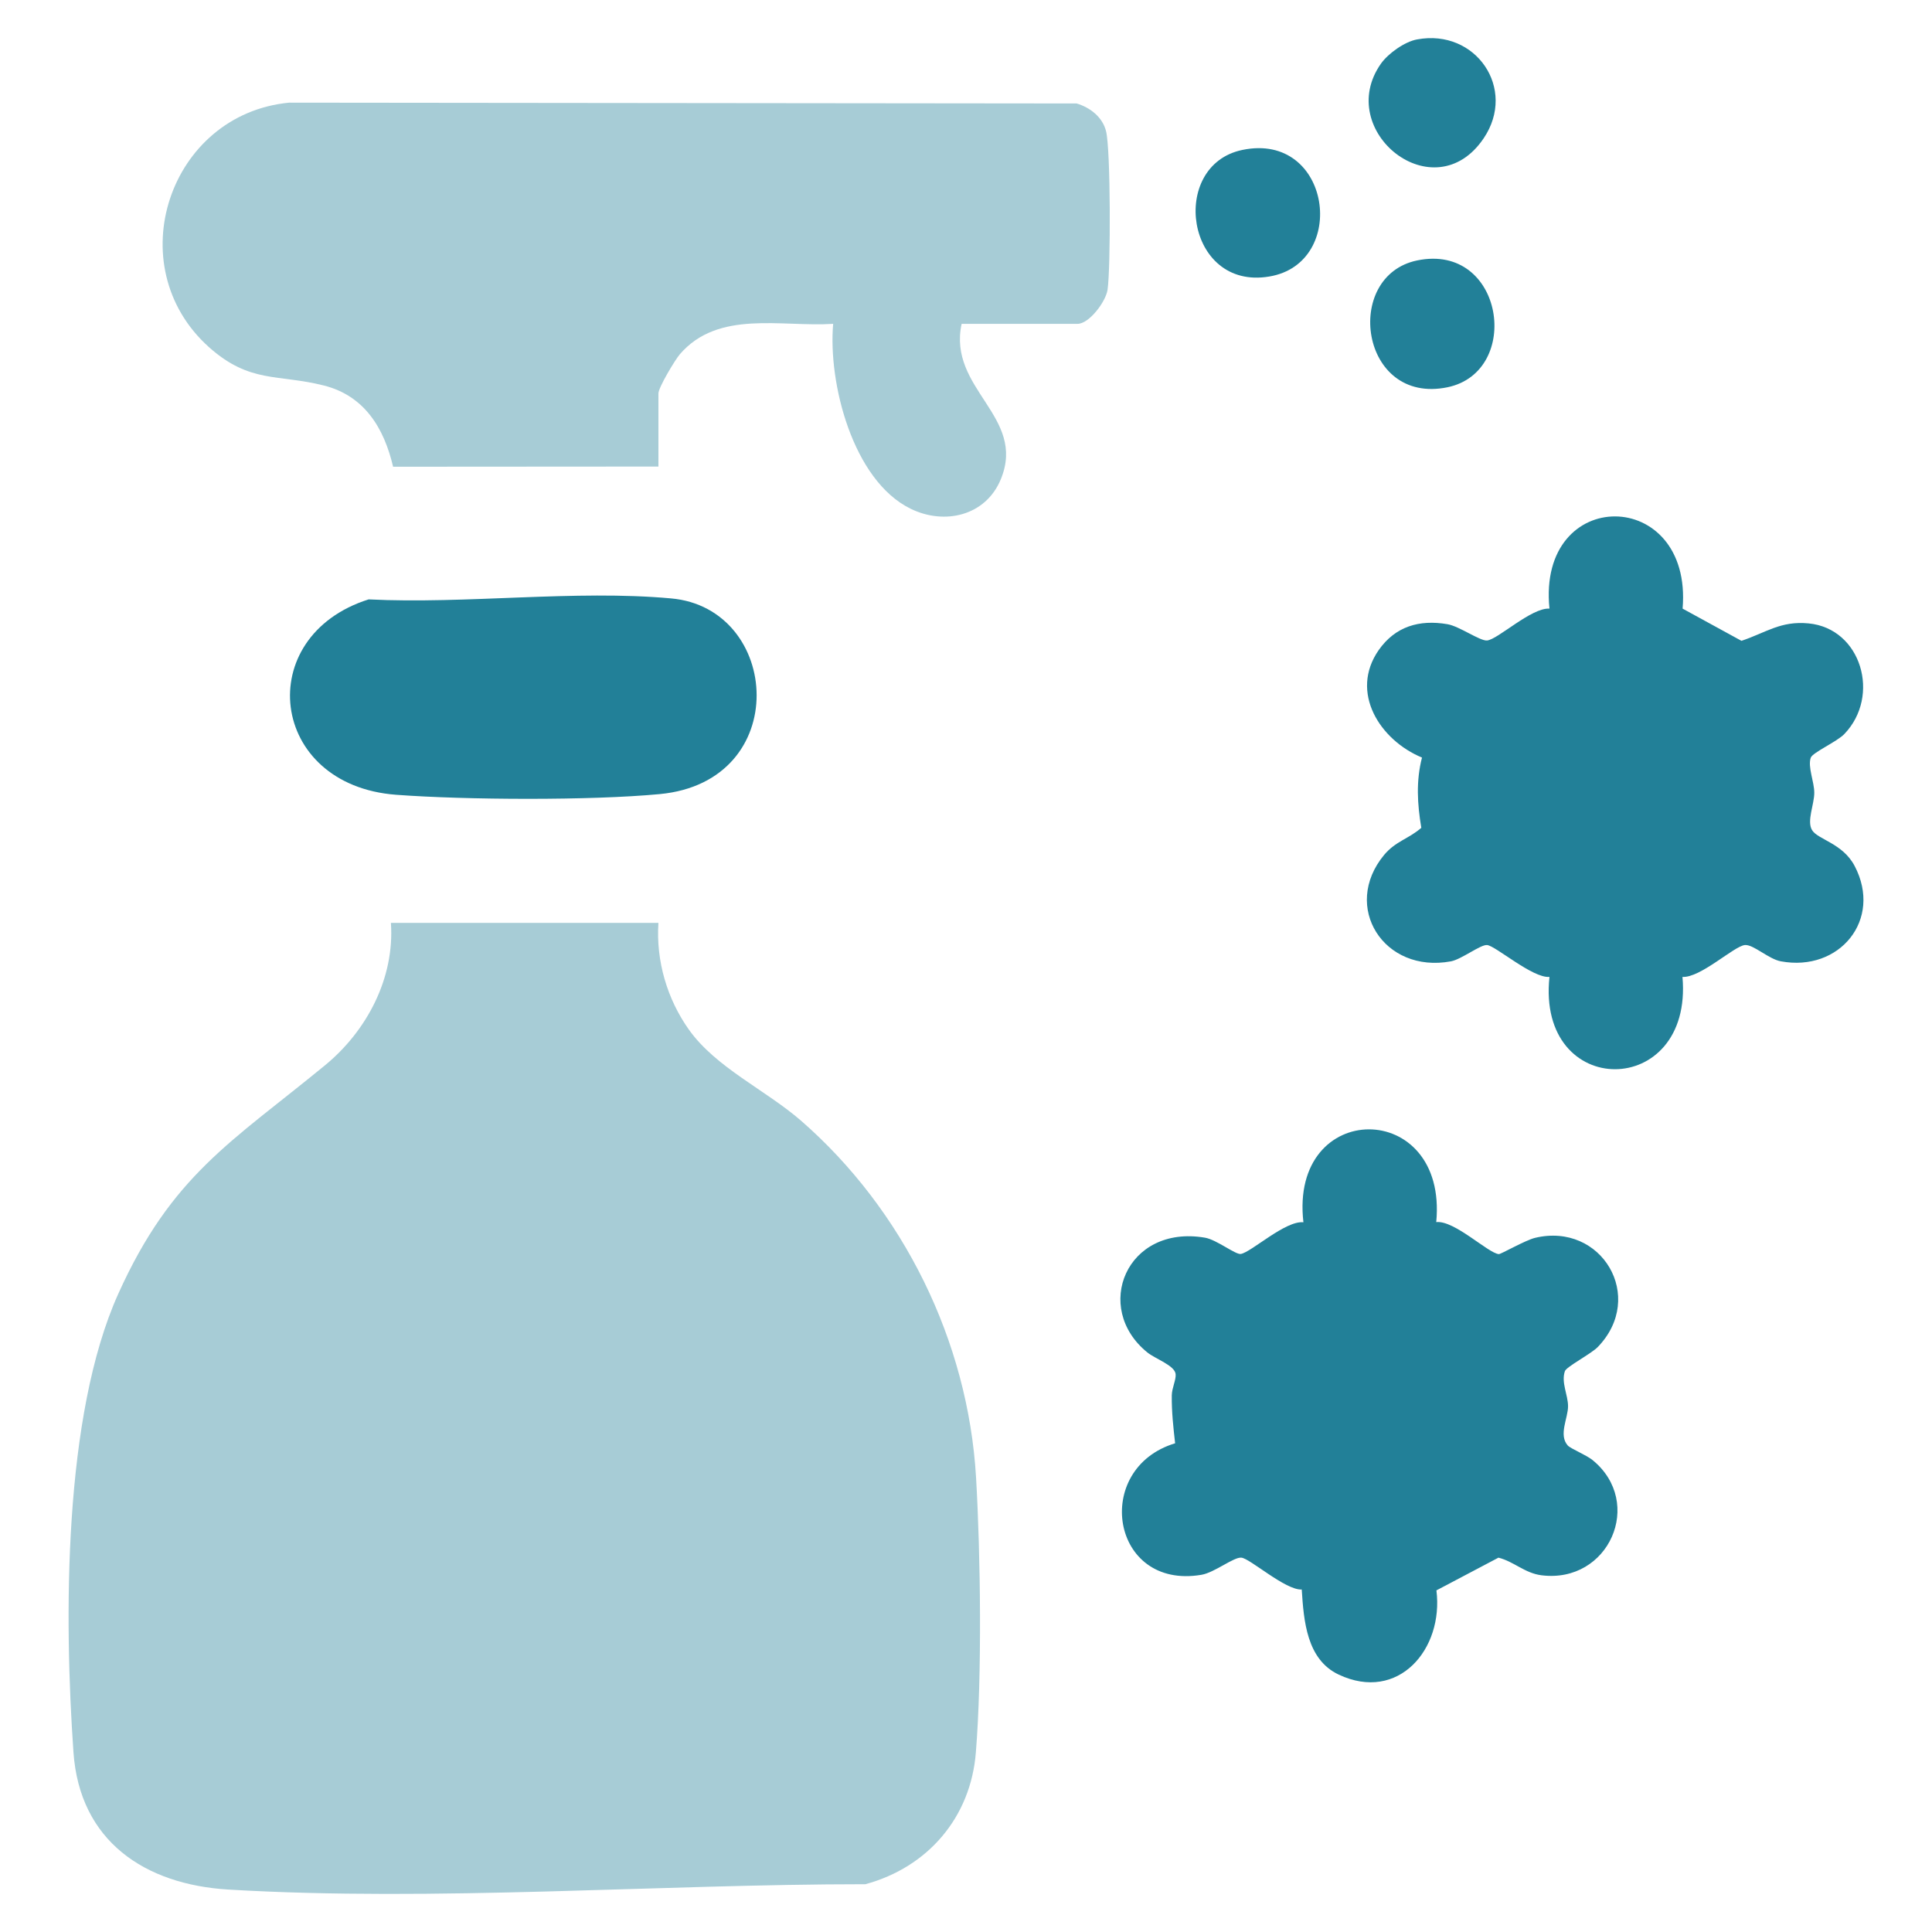
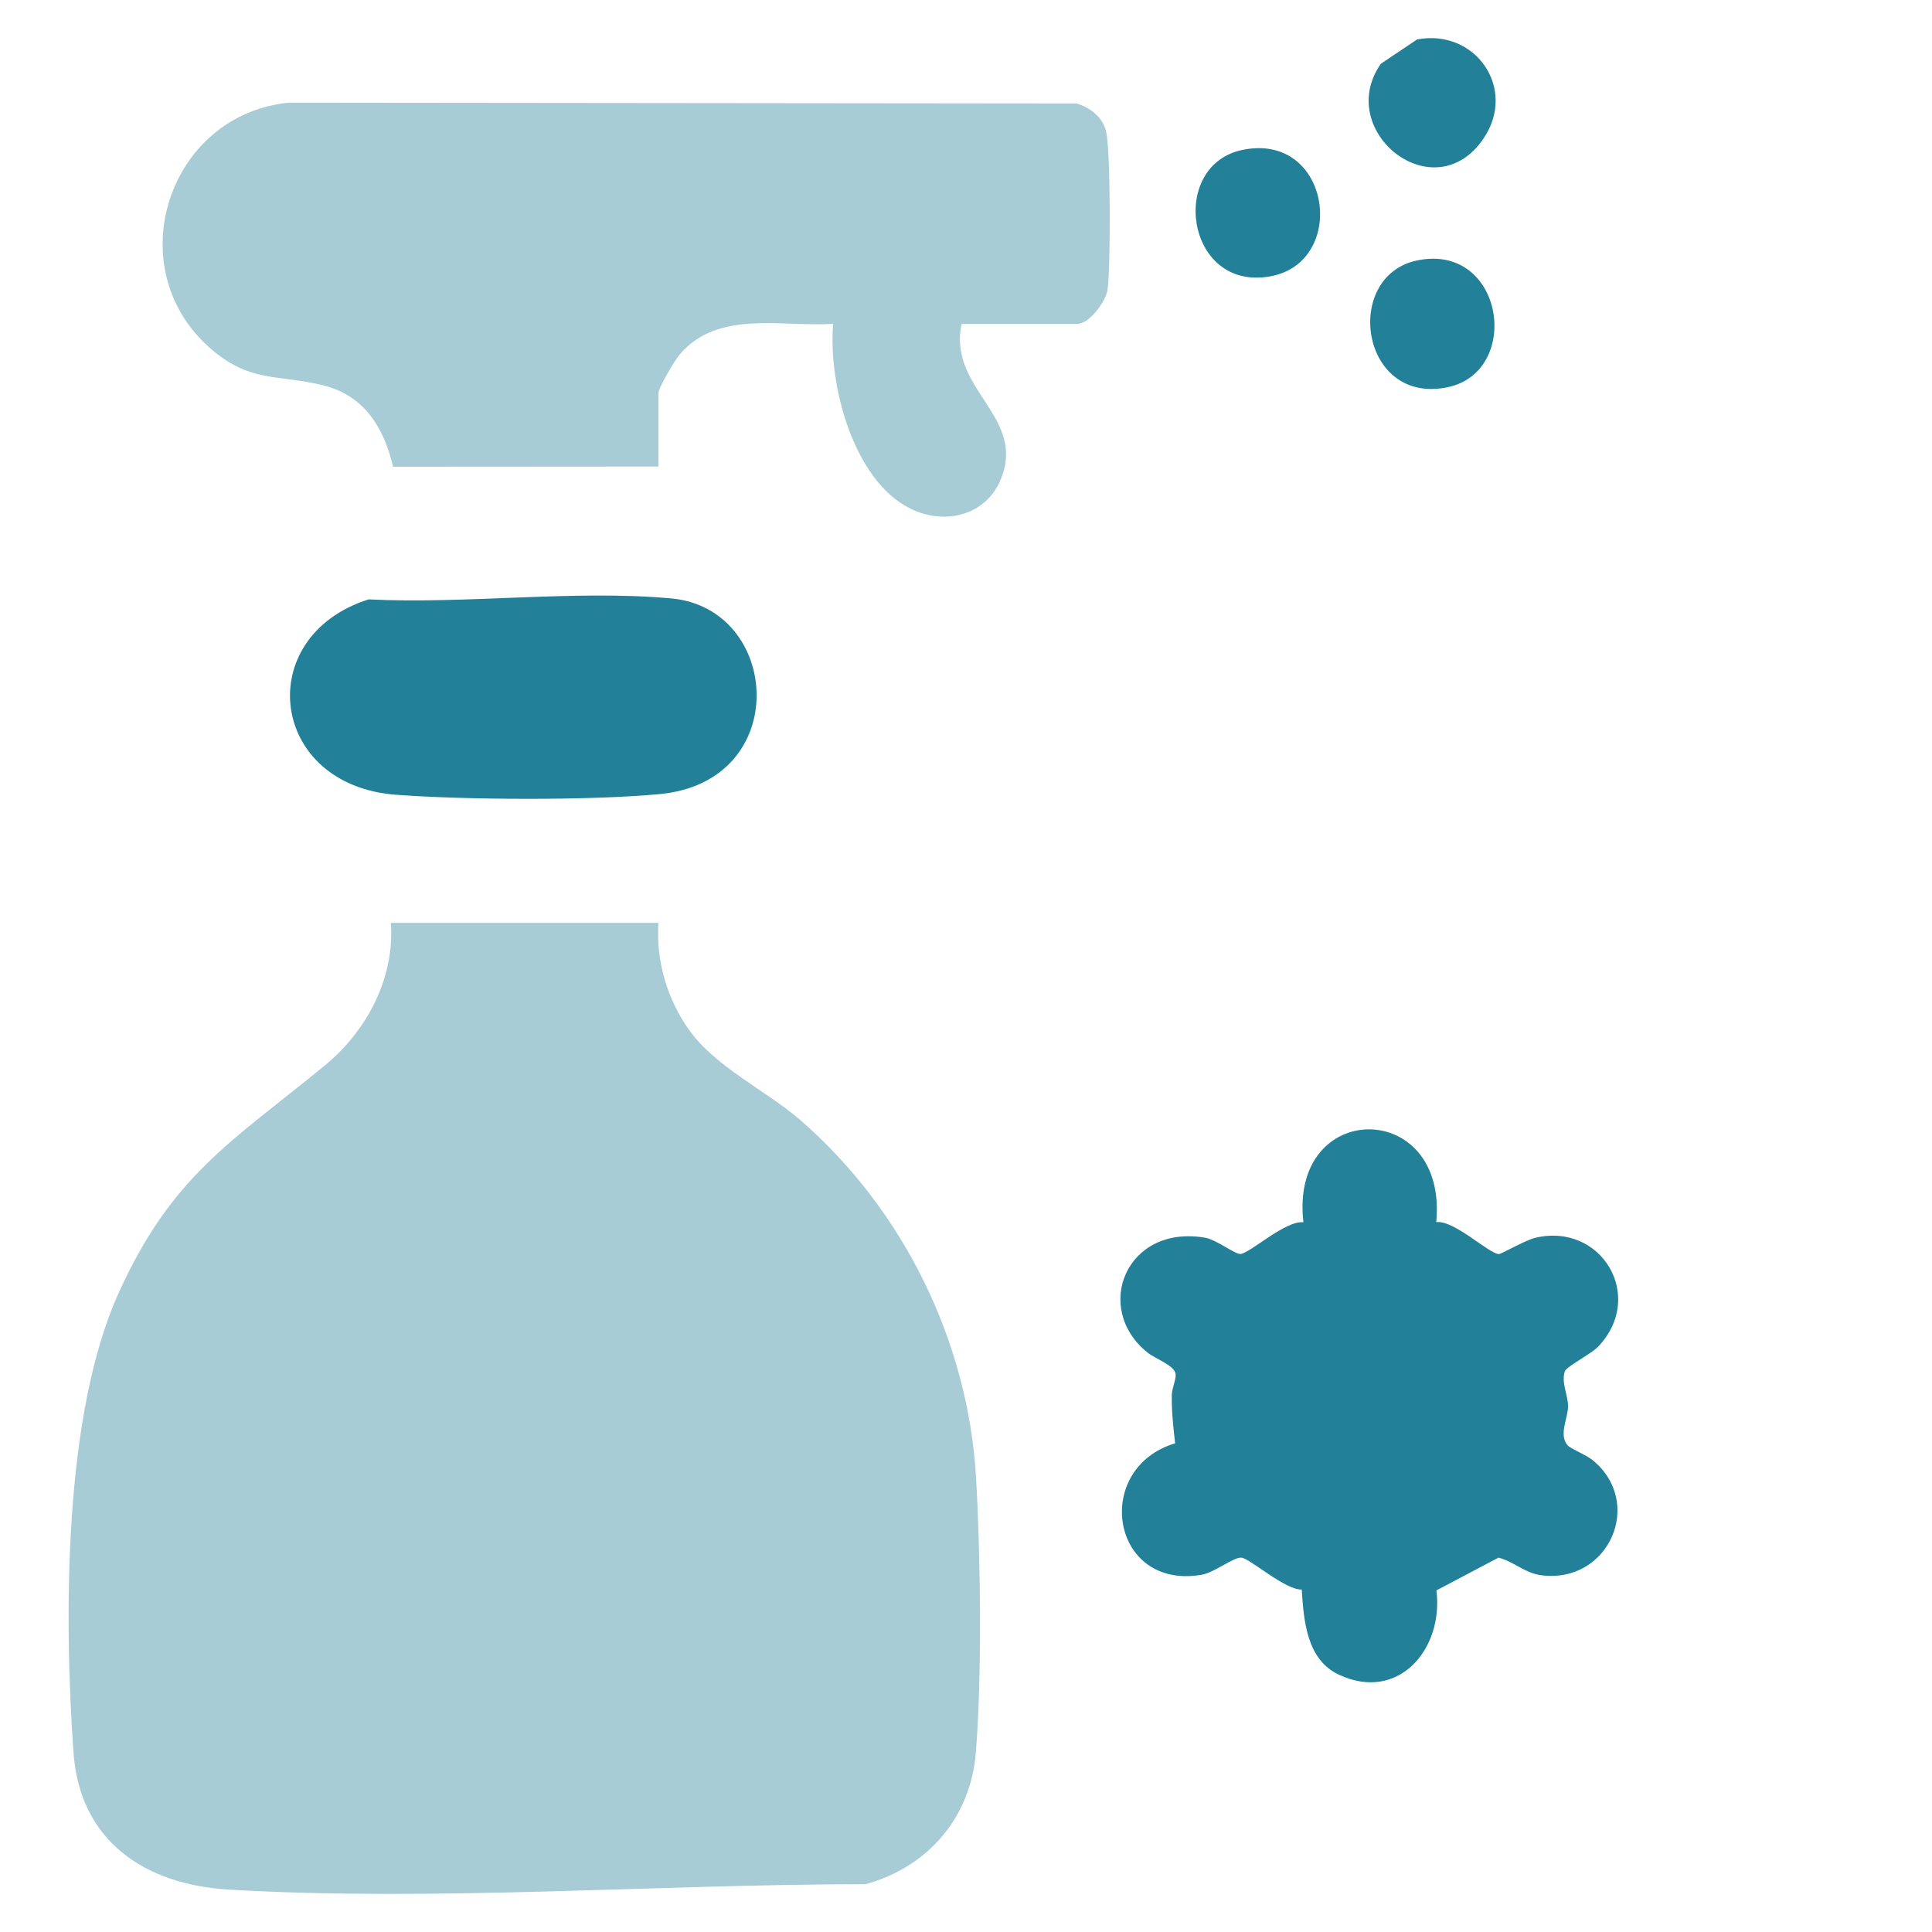
<svg xmlns="http://www.w3.org/2000/svg" width="60" zoomAndPan="magnify" viewBox="0 0 45 45" height="60" preserveAspectRatio="xMidYMid meet" version="1.2">
  <g id="52cac00109">
    <path style=" stroke:none;fill-rule:nonzero;fill:#a7ccd6;fill-opacity:1;" d="M 15.336 21.496 C 15.277 22.379 15.539 23.27 16.047 23.984 C 16.68 24.871 17.828 25.383 18.66 26.105 C 21.043 28.184 22.547 31.238 22.734 34.41 C 22.84 36.223 22.875 39.023 22.73 40.812 C 22.613 42.328 21.613 43.492 20.156 43.887 C 15.336 43.887 10.129 44.297 5.324 44.012 C 3.371 43.895 1.855 42.883 1.711 40.812 C 1.492 37.691 1.473 32.984 2.754 30.137 C 4 27.371 5.387 26.605 7.566 24.816 C 8.543 24.016 9.195 22.781 9.105 21.496 Z M 15.336 21.496 " />
    <path style=" stroke:none;fill-rule:nonzero;fill:#a7ccd6;fill-opacity:1;" d="M 22.398 7.543 C 22.07 9.066 23.914 9.695 23.312 11.16 C 22.961 12.016 22 12.238 21.207 11.848 C 19.863 11.188 19.285 8.922 19.406 7.543 C 18.195 7.621 16.734 7.211 15.836 8.25 C 15.719 8.387 15.336 9.027 15.336 9.164 L 15.336 10.867 L 9.156 10.871 C 8.945 9.969 8.488 9.219 7.547 8.98 C 6.469 8.707 5.824 8.938 4.867 8.086 C 2.754 6.191 3.938 2.66 6.734 2.391 L 25.078 2.41 C 25.391 2.504 25.68 2.727 25.762 3.055 C 25.871 3.48 25.871 6.254 25.797 6.75 C 25.754 7.031 25.367 7.543 25.098 7.543 Z M 22.398 7.543 " />
-     <path style=" stroke:none;fill-rule:nonzero;fill:#228098;fill-opacity:1;" d="M 39.191 14.176 L 40.562 14.926 C 41.137 14.734 41.473 14.457 42.125 14.52 C 43.355 14.637 43.812 16.211 42.957 17.098 C 42.785 17.277 42.219 17.527 42.176 17.648 C 42.102 17.863 42.258 18.207 42.258 18.465 C 42.258 18.738 42.078 19.125 42.207 19.336 C 42.34 19.555 42.922 19.641 43.199 20.172 C 43.852 21.418 42.848 22.645 41.48 22.391 C 41.195 22.34 40.836 21.992 40.641 22.012 C 40.391 22.035 39.605 22.781 39.188 22.754 C 39.441 25.613 35.785 25.629 36.09 22.754 C 35.699 22.789 34.832 22.027 34.637 22.012 C 34.488 21.996 34.043 22.344 33.797 22.391 C 32.23 22.684 31.242 21.117 32.238 19.914 C 32.508 19.59 32.812 19.539 33.105 19.281 C 33.012 18.727 32.98 18.191 33.121 17.645 C 32.145 17.242 31.426 16.129 32.113 15.141 C 32.5 14.59 33.059 14.426 33.715 14.539 C 33.992 14.586 34.473 14.934 34.637 14.918 C 34.887 14.895 35.672 14.148 36.09 14.176 C 35.797 11.297 39.43 11.328 39.191 14.176 Z M 39.191 14.176 " />
    <path style=" stroke:none;fill-rule:nonzero;fill:#228098;fill-opacity:1;" d="M 33.453 28.465 C 33.875 28.418 34.66 29.188 34.91 29.211 C 34.957 29.215 35.527 28.887 35.754 28.832 C 37.305 28.461 38.344 30.207 37.215 31.375 C 37.059 31.535 36.48 31.836 36.449 31.938 C 36.359 32.203 36.523 32.492 36.523 32.754 C 36.523 33.031 36.297 33.422 36.516 33.668 C 36.582 33.742 36.945 33.887 37.094 34.008 C 38.309 35 37.473 36.891 35.902 36.691 C 35.512 36.641 35.262 36.371 34.902 36.281 L 33.457 37.043 C 33.629 38.41 32.57 39.66 31.18 39.004 C 30.434 38.652 30.367 37.75 30.32 37.023 C 29.941 37.043 29.113 36.297 28.914 36.281 C 28.738 36.262 28.289 36.629 27.984 36.68 C 25.871 37.039 25.43 34.203 27.371 33.617 C 27.328 33.238 27.289 32.887 27.293 32.5 C 27.297 32.324 27.395 32.141 27.383 32.008 C 27.367 31.805 26.91 31.652 26.723 31.5 C 25.445 30.465 26.234 28.516 28.066 28.828 C 28.34 28.875 28.781 29.23 28.902 29.207 C 29.148 29.164 29.938 28.426 30.359 28.469 C 30.027 25.586 33.727 25.582 33.453 28.465 Z M 33.453 28.465 " />
    <path style=" stroke:none;fill-rule:nonzero;fill:#228098;fill-opacity:1;" d="M 8.586 13.961 C 10.852 14.074 13.398 13.734 15.629 13.938 C 18.195 14.164 18.469 18.203 15.367 18.496 C 13.758 18.648 10.852 18.633 9.227 18.512 C 6.254 18.289 5.867 14.82 8.586 13.961 Z M 8.586 13.961 " />
    <path style=" stroke:none;fill-rule:nonzero;fill:#228098;fill-opacity:1;" d="M 33.008 6.066 C 35.031 5.648 35.465 8.656 33.715 9.02 C 31.676 9.441 31.27 6.426 33.008 6.066 Z M 33.008 6.066 " />
    <path style=" stroke:none;fill-rule:nonzero;fill:#228098;fill-opacity:1;" d="M 28.938 3.492 C 31.008 3.062 31.418 6.133 29.562 6.441 C 27.617 6.77 27.215 3.848 28.938 3.492 Z M 28.938 3.492 " />
-     <path style=" stroke:none;fill-rule:nonzero;fill:#228098;fill-opacity:1;" d="M 33.008 0.918 C 34.375 0.664 35.336 2.066 34.559 3.219 C 33.406 4.934 31.066 3.047 32.164 1.484 C 32.332 1.246 32.719 0.969 33.008 0.918 Z M 33.008 0.918 " />
+     <path style=" stroke:none;fill-rule:nonzero;fill:#228098;fill-opacity:1;" d="M 33.008 0.918 C 34.375 0.664 35.336 2.066 34.559 3.219 C 33.406 4.934 31.066 3.047 32.164 1.484 Z M 33.008 0.918 " />
  </g>
</svg>